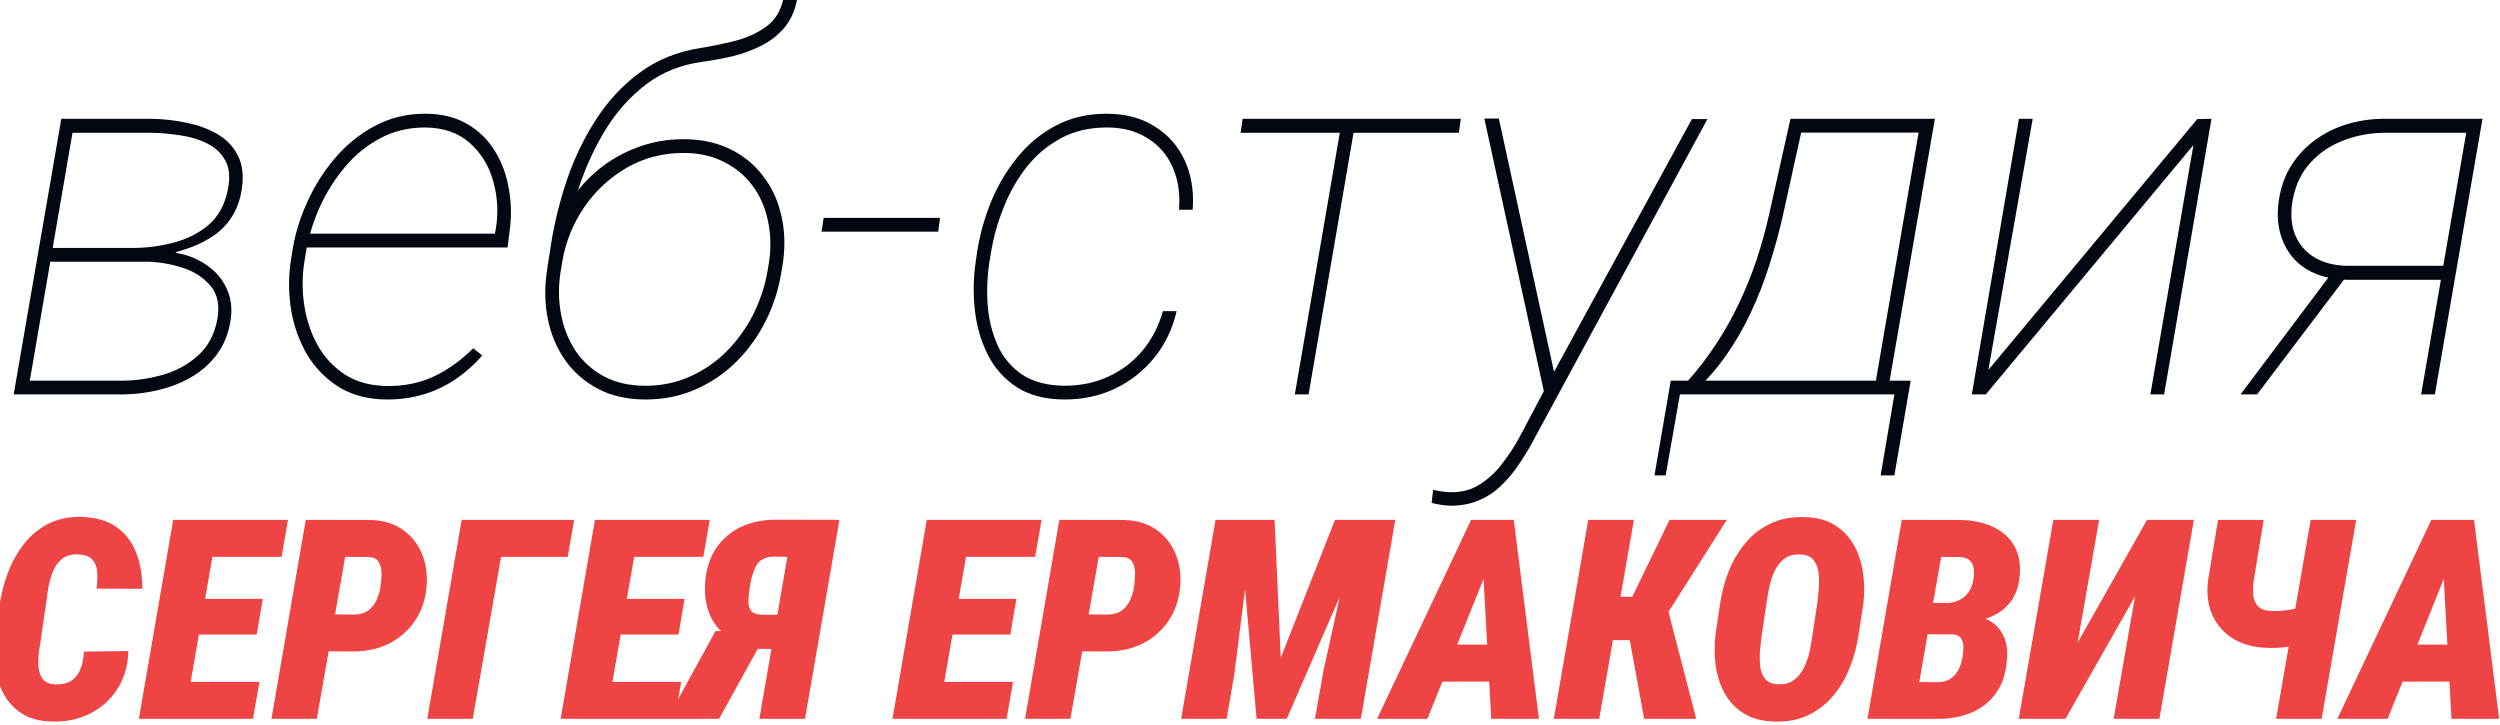
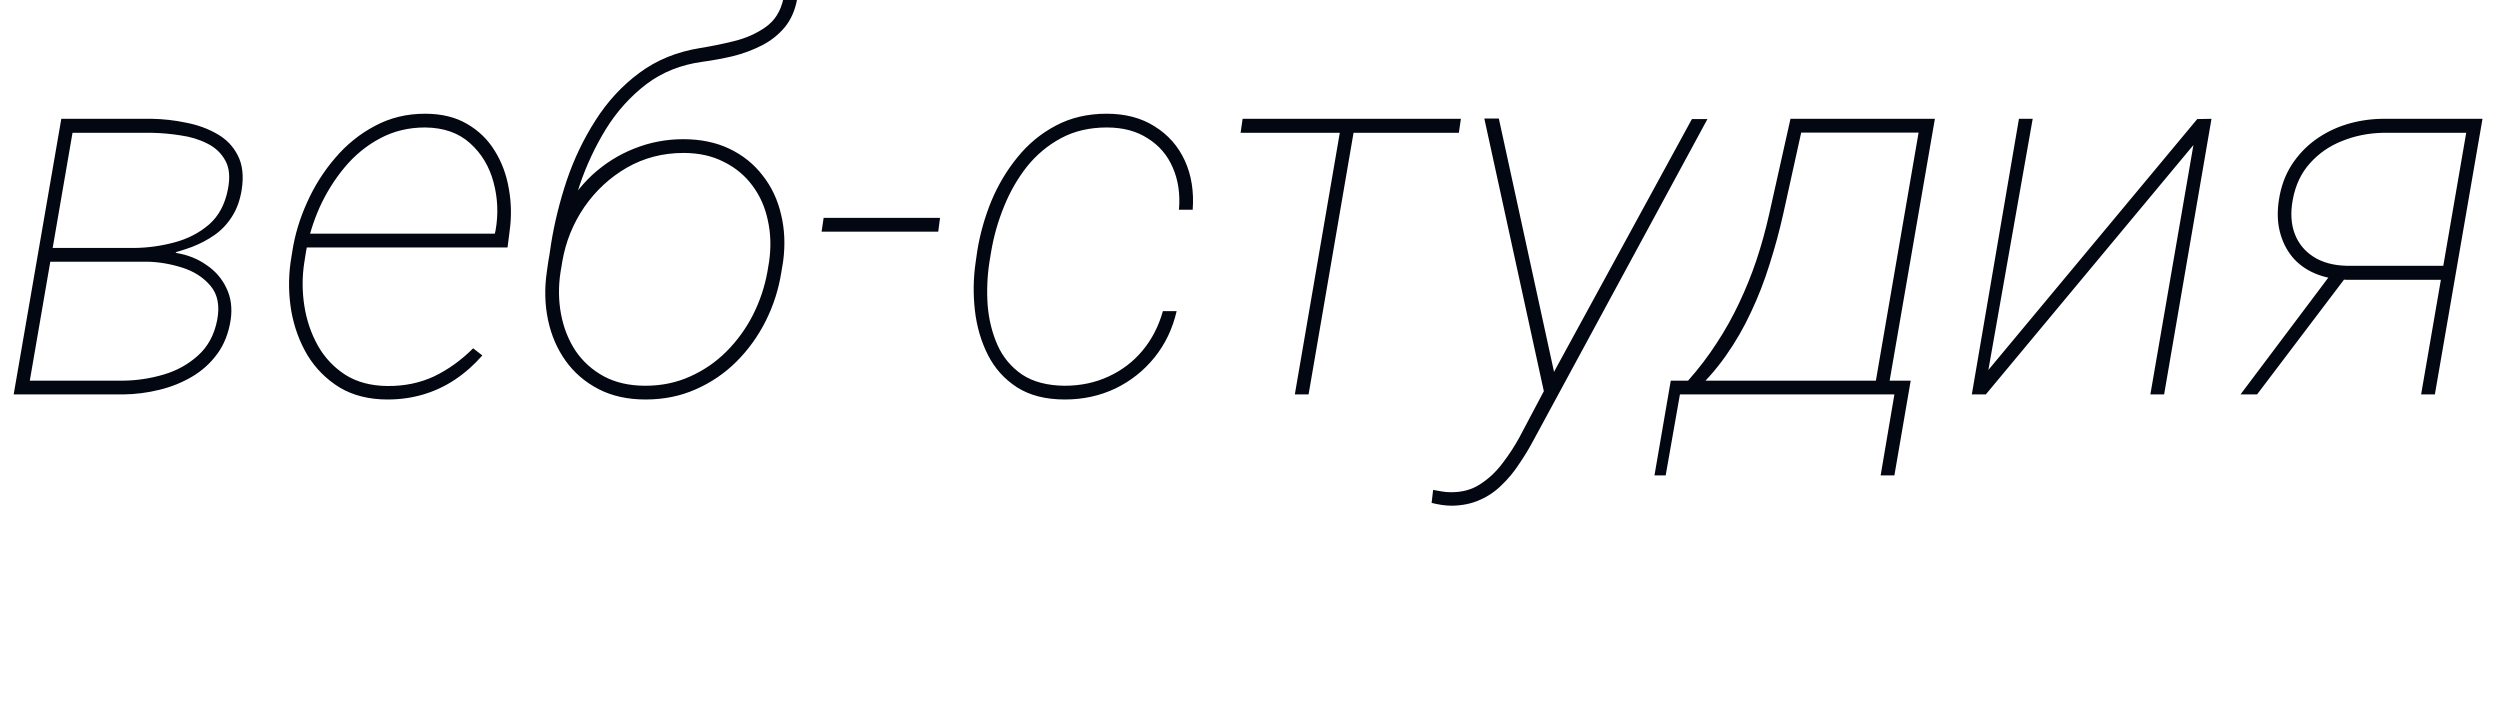
<svg xmlns="http://www.w3.org/2000/svg" viewBox="0 0 393 114" fill="none">
  <path d="M23.091 41.14H7.155L7.396 38.977H21.169C23.278 38.951 25.373 38.657 27.455 38.097C29.537 37.536 31.339 36.602 32.86 35.294C34.382 33.959 35.37 32.117 35.823 29.769C36.197 27.9 36.063 26.392 35.423 25.244C34.782 24.07 33.835 23.175 32.58 22.561C31.326 21.921 29.924 21.494 28.376 21.28C26.855 21.04 25.373 20.907 23.932 20.88H11.399L4.312 62H2.15L9.638 18.678H23.892C25.653 18.704 27.428 18.905 29.217 19.278C31.032 19.625 32.66 20.213 34.102 21.04C35.57 21.867 36.664 23.002 37.385 24.443C38.132 25.885 38.332 27.7 37.985 29.889C37.718 31.517 37.211 32.905 36.464 34.053C35.743 35.2 34.836 36.161 33.741 36.935C32.673 37.683 31.486 38.31 30.178 38.817C28.87 39.298 27.495 39.712 26.054 40.059L23.091 41.14ZM19.487 62H3.231L3.552 59.838H19.447C21.556 59.811 23.651 59.491 25.733 58.877C27.815 58.263 29.617 57.262 31.139 55.874C32.687 54.486 33.688 52.631 34.142 50.309C34.569 48.066 34.222 46.278 33.101 44.943C31.98 43.609 30.485 42.648 28.616 42.06C26.748 41.473 24.906 41.166 23.091 41.14H12.32L12.721 38.977H26.574L27.775 39.778C29.537 40.072 31.099 40.699 32.46 41.66C33.848 42.594 34.889 43.796 35.583 45.264C36.304 46.732 36.531 48.4 36.264 50.269C35.943 52.351 35.249 54.126 34.182 55.594C33.114 57.062 31.793 58.263 30.218 59.197C28.643 60.132 26.921 60.825 25.053 61.279C23.211 61.733 21.356 61.973 19.487 62ZM60.928 62.801C58.018 62.801 55.509 62.173 53.4 60.919C51.318 59.638 49.637 57.956 48.355 55.874C47.101 53.765 46.247 51.443 45.793 48.907C45.366 46.371 45.326 43.822 45.673 41.26L45.953 39.498C46.353 36.909 47.128 34.346 48.275 31.811C49.423 29.248 50.891 26.926 52.68 24.844C54.468 22.735 56.55 21.053 58.926 19.799C61.301 18.518 63.931 17.877 66.814 17.877C69.403 17.877 71.605 18.411 73.42 19.479C75.235 20.52 76.69 21.934 77.784 23.723C78.879 25.484 79.613 27.46 79.986 29.648C80.387 31.837 80.427 34.079 80.106 36.375L79.786 38.898H47.435L47.715 36.735H77.784L77.904 36.215C78.358 33.652 78.251 31.13 77.584 28.648C76.917 26.165 75.689 24.123 73.9 22.521C72.112 20.893 69.75 20.066 66.814 20.039C64.224 20.039 61.862 20.613 59.727 21.761C57.618 22.882 55.763 24.403 54.161 26.325C52.586 28.22 51.278 30.316 50.237 32.611C49.223 34.907 48.516 37.203 48.115 39.498L47.835 41.26C47.488 43.502 47.488 45.758 47.835 48.026C48.182 50.295 48.889 52.391 49.957 54.312C51.025 56.208 52.466 57.742 54.281 58.917C56.096 60.065 58.298 60.652 60.888 60.679C63.584 60.705 66.039 60.198 68.255 59.157C70.47 58.09 72.512 56.621 74.381 54.753L75.822 55.874C74.541 57.342 73.126 58.597 71.578 59.638C70.03 60.679 68.362 61.466 66.573 62C64.785 62.534 62.903 62.801 60.928 62.801ZM123.148 -0.181L125.311 -0.141C124.99 1.621 124.336 3.103 123.349 4.304C122.361 5.478 121.16 6.426 119.745 7.146C118.33 7.867 116.822 8.428 115.221 8.828C113.619 9.202 112.031 9.495 110.456 9.709C107.066 10.163 104.117 11.337 101.607 13.232C99.125 15.128 97.016 17.463 95.281 20.239C93.573 23.015 92.185 25.978 91.117 29.128C90.076 32.278 89.315 35.334 88.835 38.297L88.234 42.101H86.072L86.633 38.297C87.167 34.987 87.994 31.65 89.115 28.287C90.263 24.924 91.771 21.787 93.64 18.878C95.508 15.942 97.79 13.473 100.486 11.471C103.209 9.442 106.412 8.134 110.096 7.547C111.777 7.28 113.539 6.92 115.381 6.466C117.249 6.012 118.904 5.278 120.346 4.264C121.787 3.249 122.721 1.768 123.148 -0.181ZM107.413 21.881C110.162 21.881 112.591 22.388 114.7 23.402C116.809 24.417 118.544 25.818 119.905 27.606C121.293 29.368 122.254 31.41 122.788 33.732C123.349 36.028 123.455 38.484 123.108 41.1L122.828 42.781C122.401 45.477 121.587 48.026 120.386 50.429C119.185 52.831 117.65 54.967 115.781 56.835C113.939 58.677 111.804 60.132 109.375 61.199C106.973 62.267 104.343 62.801 101.487 62.801C98.658 62.801 96.189 62.254 94.08 61.159C91.971 60.065 90.25 58.583 88.915 56.715C87.58 54.846 86.659 52.711 86.152 50.309C85.645 47.906 85.579 45.397 85.952 42.781L86.192 41.1C86.326 40.245 86.486 39.405 86.673 38.577C86.886 37.75 87.14 36.935 87.434 36.135C87.727 35.334 88.061 34.547 88.435 33.773C89.636 31.37 91.197 29.275 93.119 27.486C95.068 25.698 97.257 24.323 99.686 23.362C102.141 22.375 104.717 21.881 107.413 21.881ZM107.453 24.043C104.197 24.043 101.22 24.817 98.524 26.365C95.855 27.913 93.626 29.982 91.838 32.571C90.076 35.16 88.928 38.003 88.394 41.1L88.114 42.781C87.767 45.05 87.794 47.252 88.194 49.388C88.595 51.523 89.356 53.445 90.477 55.153C91.624 56.835 93.106 58.17 94.921 59.157C96.763 60.145 98.938 60.639 101.447 60.639C103.983 60.639 106.319 60.158 108.454 59.197C110.616 58.236 112.525 56.928 114.18 55.273C115.861 53.592 117.249 51.683 118.344 49.548C119.438 47.386 120.199 45.13 120.626 42.781L120.906 41.1C121.227 38.831 121.16 36.682 120.706 34.653C120.279 32.598 119.478 30.783 118.304 29.208C117.129 27.606 115.621 26.352 113.779 25.444C111.964 24.51 109.855 24.043 107.453 24.043ZM147.772 34.253L147.492 36.415H129.154L129.475 34.253H147.772ZM167.352 60.639C169.861 60.639 172.156 60.158 174.238 59.197C176.347 58.236 178.135 56.875 179.604 55.113C181.072 53.352 182.139 51.283 182.807 48.907H184.969C184.328 51.683 183.167 54.112 181.485 56.194C179.804 58.276 177.748 59.905 175.319 61.079C172.89 62.227 170.248 62.801 167.392 62.801C164.375 62.801 161.866 62.16 159.864 60.879C157.889 59.598 156.368 57.903 155.3 55.794C154.232 53.685 153.551 51.363 153.258 48.827C152.964 46.265 153.004 43.715 153.378 41.18L153.618 39.498C154.045 36.829 154.779 34.213 155.82 31.65C156.888 29.088 158.263 26.779 159.944 24.724C161.626 22.642 163.628 20.987 165.95 19.759C168.299 18.504 170.968 17.877 173.958 17.877C176.921 17.877 179.443 18.544 181.525 19.879C183.634 21.187 185.209 22.975 186.25 25.244C187.291 27.513 187.705 30.089 187.491 32.972H185.329C185.543 30.516 185.222 28.314 184.368 26.365C183.541 24.417 182.233 22.882 180.444 21.761C178.683 20.613 176.534 20.039 173.998 20.039C171.275 20.039 168.873 20.6 166.791 21.721C164.709 22.842 162.921 24.337 161.426 26.205C159.958 28.074 158.757 30.169 157.822 32.491C156.888 34.787 156.221 37.122 155.82 39.498L155.54 41.18C155.193 43.422 155.1 45.691 155.26 47.986C155.447 50.255 155.967 52.351 156.821 54.273C157.675 56.168 158.957 57.703 160.665 58.877C162.4 60.025 164.629 60.612 167.352 60.639ZM213.156 18.678L205.709 62H203.547L210.994 18.678H213.156ZM229.652 18.678L229.332 20.88H195.019L195.339 18.678H229.652ZM244.627 57.836L265.968 18.718H268.41L241.063 69.207C240.369 70.515 239.609 71.769 238.781 72.971C237.98 74.199 237.073 75.293 236.059 76.254C235.071 77.242 233.937 78.016 232.655 78.576C231.374 79.163 229.906 79.47 228.251 79.497C227.717 79.497 227.183 79.457 226.649 79.377C226.116 79.297 225.582 79.19 225.048 79.057L225.288 77.015C225.742 77.095 226.196 77.175 226.649 77.255C227.103 77.335 227.557 77.375 228.011 77.375C229.799 77.402 231.347 76.988 232.655 76.134C233.99 75.28 235.151 74.199 236.139 72.891C237.153 71.583 238.047 70.221 238.821 68.807L244.627 57.836ZM235.618 18.638L244.507 59.438L244.827 61.64L242.985 62.841L233.336 18.638H235.618ZM281.463 18.678H283.625L280.302 33.732C279.715 36.348 279.007 38.951 278.18 41.54C277.379 44.129 276.405 46.638 275.257 49.067C274.136 51.496 272.801 53.805 271.253 55.994C269.705 58.183 267.916 60.185 265.888 62H264.206L264.526 59.838H265.367C267.049 57.943 268.544 55.981 269.852 53.952C271.186 51.923 272.361 49.828 273.375 47.666C274.416 45.477 275.324 43.235 276.098 40.94C276.872 38.617 277.539 36.215 278.1 33.732L281.463 18.678ZM282.704 18.678H304.165L296.678 62H294.516L301.603 20.84H282.424L282.704 18.678ZM262.645 59.838H300.361L297.799 74.732H295.637L297.799 62H264.086L261.844 74.732H260.082L262.645 59.838ZM312.573 58.156L345.405 18.718L347.647 18.678L340.2 62H338.038L344.805 22.802L312.173 62H309.971L317.378 18.678H319.54L312.573 58.156ZM366.506 42.981L369.188 43.022L354.814 62H352.212L366.506 42.981ZM374.474 18.678H390.249L382.762 62H380.6L387.687 20.88H374.514C372.271 20.933 370.163 21.36 368.188 22.161C366.212 22.935 364.531 24.096 363.143 25.645C361.755 27.166 360.847 29.088 360.42 31.41C360.046 33.439 360.153 35.227 360.74 36.775C361.327 38.297 362.315 39.498 363.703 40.379C365.091 41.26 366.813 41.727 368.868 41.78H385.444L385.164 43.982H368.868C367 43.929 365.345 43.595 363.903 42.981C362.462 42.367 361.274 41.5 360.34 40.379C359.406 39.231 358.752 37.897 358.378 36.375C358.004 34.853 357.964 33.172 358.258 31.33C358.578 29.301 359.232 27.513 360.22 25.965C361.234 24.39 362.475 23.069 363.943 22.001C365.411 20.933 367.04 20.119 368.828 19.559C370.643 18.998 372.525 18.704 374.474 18.678Z" fill="#030712" />
-   <path d="M13.195 102.43L20.178 102.344C20.12 104.592 19.555 106.562 18.48 108.252C17.421 109.928 16.003 111.224 14.227 112.141C12.465 113.043 10.467 113.473 8.232 113.43C6.285 113.387 4.68 112.964 3.42 112.162C2.16 111.346 1.186 110.271 0.498 108.939C-0.189 107.593 -0.626 106.104 -0.812 104.471C-0.984 102.838 -0.97 101.191 -0.77 99.529L-0.082 95.168C0.176 93.435 0.613 91.738 1.229 90.076C1.859 88.4 2.697 86.889 3.742 85.543C4.788 84.197 6.055 83.137 7.545 82.363C9.049 81.59 10.782 81.225 12.744 81.268C15.021 81.311 16.869 81.833 18.287 82.836C19.705 83.838 20.744 85.185 21.402 86.875C22.061 88.565 22.384 90.463 22.369 92.568L15.172 92.525C15.301 91.609 15.337 90.757 15.279 89.969C15.236 89.167 14.993 88.508 14.549 87.992C14.119 87.477 13.353 87.197 12.25 87.154C11.204 87.111 10.367 87.348 9.736 87.863C9.106 88.379 8.626 89.059 8.297 89.904C7.967 90.735 7.724 91.616 7.566 92.547C7.423 93.478 7.301 94.337 7.201 95.125L6.557 99.551C6.485 100.167 6.37 100.919 6.213 101.807C6.07 102.695 6.005 103.568 6.02 104.428C6.048 105.287 6.249 106.018 6.621 106.619C7.008 107.206 7.695 107.529 8.684 107.586C9.772 107.615 10.639 107.407 11.283 106.963C11.928 106.505 12.393 105.882 12.68 105.094C12.98 104.292 13.152 103.404 13.195 102.43ZM40.781 107.199L39.772 113H26.451L27.482 107.199H40.781ZM34.4 81.719L28.965 113H21.832L27.225 81.719H34.4ZM41.318 94.137L40.352 99.744H28.771L29.76 94.137H41.318ZM45.272 81.719L44.262 87.541H30.855L31.887 81.719H45.272ZM55.477 102.408L49.01 102.387L50.02 96.564L55.756 96.607C56.615 96.593 57.324 96.378 57.883 95.963C58.441 95.547 58.871 95.01 59.172 94.352C59.487 93.678 59.702 92.962 59.816 92.203C59.902 91.659 59.953 91.036 59.967 90.334C59.995 89.632 59.874 89.009 59.602 88.465C59.344 87.921 58.828 87.62 58.055 87.562L54.252 87.541L49.805 113H42.672L48.065 81.719L58.27 81.74C60.246 81.797 61.915 82.299 63.275 83.244C64.636 84.189 65.646 85.436 66.305 86.982C66.963 88.529 67.214 90.255 67.057 92.16C66.885 94.266 66.269 96.085 65.209 97.617C64.163 99.15 62.803 100.339 61.127 101.184C59.451 102.014 57.568 102.423 55.477 102.408ZM90.26 81.719L89.25 87.541H78.766L74.318 113H67.164L72.578 81.719H90.26ZM107.082 107.199L106.072 113H92.752L93.783 107.199H107.082ZM100.701 81.719L95.266 113H88.133L93.525 81.719H100.701ZM107.619 94.137L106.652 99.744H95.072L96.061 94.137H107.619ZM111.572 81.719L110.562 87.541H97.156L98.188 81.719H111.572ZM123.904 102.021L118.104 102L116.148 101.076C114.158 100.16 112.74 98.899 111.895 97.295C111.049 95.676 110.699 93.779 110.842 91.602C110.999 89.496 111.565 87.706 112.539 86.231C113.527 84.755 114.824 83.631 116.428 82.857C118.046 82.084 119.901 81.697 121.992 81.697L131.961 81.719L126.547 113H119.371L123.775 87.541L121.713 87.498C120.295 87.512 119.335 88.014 118.834 89.002C118.347 89.99 118.025 91.086 117.867 92.289C117.781 92.919 117.71 93.564 117.652 94.223C117.609 94.882 117.717 95.433 117.975 95.877C118.247 96.321 118.791 96.572 119.607 96.629L124.807 96.65L123.904 102.021ZM120.66 99.207L113.033 113H104.912L112.475 99.207H120.66ZM159.246 107.199L158.236 113H144.916L145.947 107.199H159.246ZM152.865 81.719L147.43 113H140.297L145.689 81.719H152.865ZM159.783 94.137L158.816 99.744H147.236L148.225 94.137H159.783ZM163.736 81.719L162.727 87.541H149.32L150.352 81.719H163.736ZM173.941 102.408L167.475 102.387L168.484 96.564L174.221 96.607C175.08 96.593 175.789 96.378 176.348 95.963C176.906 95.547 177.336 95.01 177.637 94.352C177.952 93.678 178.167 92.962 178.281 92.203C178.367 91.659 178.417 91.036 178.432 90.334C178.46 89.632 178.339 89.009 178.066 88.465C177.809 87.921 177.293 87.62 176.52 87.562L172.717 87.541L168.27 113H161.137L166.529 81.719L176.734 81.74C178.711 81.797 180.38 82.299 181.74 83.244C183.101 84.189 184.111 85.436 184.77 86.982C185.428 88.529 185.679 90.255 185.521 92.16C185.35 94.266 184.734 96.085 183.674 97.617C182.628 99.15 181.268 100.339 179.592 101.184C177.916 102.014 176.033 102.423 173.941 102.408ZM194.76 81.719H200.367L201.334 103.418L209.863 81.719H215.857L202.279 113H197.531L194.76 81.719ZM191.086 81.719H197.102L194.029 106.018L192.826 113H185.672L191.086 81.719ZM213.279 81.719H219.338L213.924 113H206.705L208.059 105.395L213.279 81.719ZM234.162 88.637L224.387 113H216.48L231.262 81.719H236.246L234.162 88.637ZM234.42 113L233.045 87.906L233.217 81.719H237.965L241.918 113H234.42ZM236.633 101.334L235.602 107.156H222.41L223.441 101.334H236.633ZM256.85 81.719L251.393 113H244.26L249.674 81.719H256.85ZM271.459 81.719L259.471 100.625H252.381L252.682 93.814H256.592L262.457 81.719H271.459ZM258.461 113L255.904 99.014L261.77 94.201L266.646 113H258.461ZM292.922 94.889L292.191 99.615C291.934 101.434 291.475 103.182 290.816 104.857C290.172 106.519 289.312 108.001 288.238 109.305C287.164 110.608 285.854 111.639 284.307 112.398C282.774 113.143 281.005 113.487 279 113.43C277.081 113.387 275.477 112.971 274.188 112.184C272.898 111.396 271.889 110.357 271.158 109.068C270.428 107.765 269.948 106.311 269.719 104.707C269.49 103.089 269.475 101.434 269.676 99.744L270.385 94.996C270.643 93.22 271.094 91.501 271.738 89.84C272.397 88.178 273.271 86.696 274.359 85.393C275.448 84.075 276.758 83.051 278.291 82.32C279.838 81.576 281.614 81.232 283.619 81.289C285.51 81.318 287.092 81.726 288.367 82.514C289.656 83.301 290.666 84.34 291.396 85.629C292.141 86.918 292.628 88.372 292.857 89.99C293.101 91.594 293.122 93.227 292.922 94.889ZM284.93 99.744L285.66 94.932C285.732 94.316 285.811 93.585 285.896 92.74C285.982 91.881 285.982 91.036 285.896 90.205C285.811 89.374 285.56 88.672 285.145 88.1C284.729 87.527 284.063 87.219 283.146 87.176C282.058 87.104 281.184 87.319 280.525 87.82C279.867 88.307 279.344 88.959 278.957 89.775C278.585 90.578 278.305 91.444 278.119 92.375C277.933 93.292 277.783 94.158 277.668 94.975L276.959 99.766C276.887 100.382 276.801 101.119 276.701 101.979C276.615 102.824 276.608 103.669 276.68 104.514C276.751 105.359 276.995 106.068 277.41 106.641C277.84 107.214 278.52 107.521 279.451 107.564C280.497 107.622 281.349 107.4 282.008 106.898C282.681 106.397 283.211 105.738 283.598 104.922C283.999 104.105 284.292 103.239 284.479 102.322C284.679 101.391 284.829 100.532 284.93 99.744ZM306.93 99.701H300.291L301.15 94.76L305.877 94.803C306.665 94.788 307.359 94.638 307.961 94.352C308.577 94.065 309.071 93.65 309.443 93.106C309.83 92.561 310.088 91.895 310.217 91.107C310.317 90.449 310.331 89.861 310.26 89.346C310.188 88.816 309.973 88.393 309.615 88.078C309.271 87.749 308.727 87.577 307.982 87.562L305.146 87.541L300.699 113H293.566L298.959 81.719L308.219 81.74C309.536 81.755 310.775 81.941 311.936 82.299C313.096 82.643 314.105 83.158 314.965 83.846C315.839 84.533 316.505 85.407 316.963 86.467C317.421 87.512 317.607 88.758 317.521 90.205C317.421 91.852 316.999 93.227 316.254 94.33C315.509 95.419 314.514 96.249 313.268 96.822C312.036 97.395 310.632 97.71 309.057 97.768L306.93 99.701ZM304.459 113H296.059L299.561 107.199L304.717 107.242C305.462 107.214 306.092 107.035 306.607 106.705C307.123 106.361 307.531 105.91 307.832 105.352C308.147 104.779 308.362 104.148 308.477 103.461C308.577 102.96 308.634 102.43 308.648 101.871C308.677 101.312 308.57 100.833 308.326 100.432C308.097 100.016 307.653 99.78 306.994 99.723L301.236 99.701L302.16 94.76L308.111 94.781L309.4 96.736C310.775 96.779 311.928 97.08 312.859 97.639C313.805 98.197 314.507 98.985 314.965 100.002C315.438 101.019 315.617 102.208 315.502 103.568C315.373 105.702 314.814 107.471 313.826 108.875C312.852 110.279 311.556 111.324 309.938 112.012C308.319 112.699 306.493 113.029 304.459 113ZM326.609 101.012L337.523 81.719H344.871L339.457 113H332.26L335.633 93.728L324.697 113H317.35L322.785 81.719H329.982L326.609 101.012ZM348.674 81.719H355.85L354.281 91.279C354.167 92.081 354.145 92.848 354.217 93.578C354.303 94.294 354.553 94.874 354.969 95.318C355.398 95.762 356.093 95.999 357.053 96.027C357.468 96.056 357.883 96.063 358.299 96.049C358.714 96.02 359.137 95.977 359.566 95.92C359.996 95.848 360.411 95.769 360.812 95.684C361.228 95.583 361.636 95.447 362.037 95.275L361.436 101.141C361.092 101.312 360.719 101.449 360.318 101.549C359.917 101.635 359.502 101.706 359.072 101.764C358.657 101.807 358.242 101.835 357.826 101.85C357.411 101.85 357.01 101.85 356.623 101.85C354.532 101.821 352.727 101.37 351.209 100.496C349.705 99.608 348.581 98.376 347.836 96.801C347.091 95.211 346.848 93.356 347.105 91.236L348.674 81.719ZM363.24 81.719H370.395L364.959 113H357.805L363.24 81.719ZM385.111 88.637L375.336 113H367.43L382.211 81.719H387.195L385.111 88.637ZM385.369 113L383.994 87.906L384.166 81.719H388.914L392.867 113H385.369ZM387.582 101.334L386.551 107.156H373.359L374.391 101.334H387.582Z" fill="#EF4444" />
</svg>